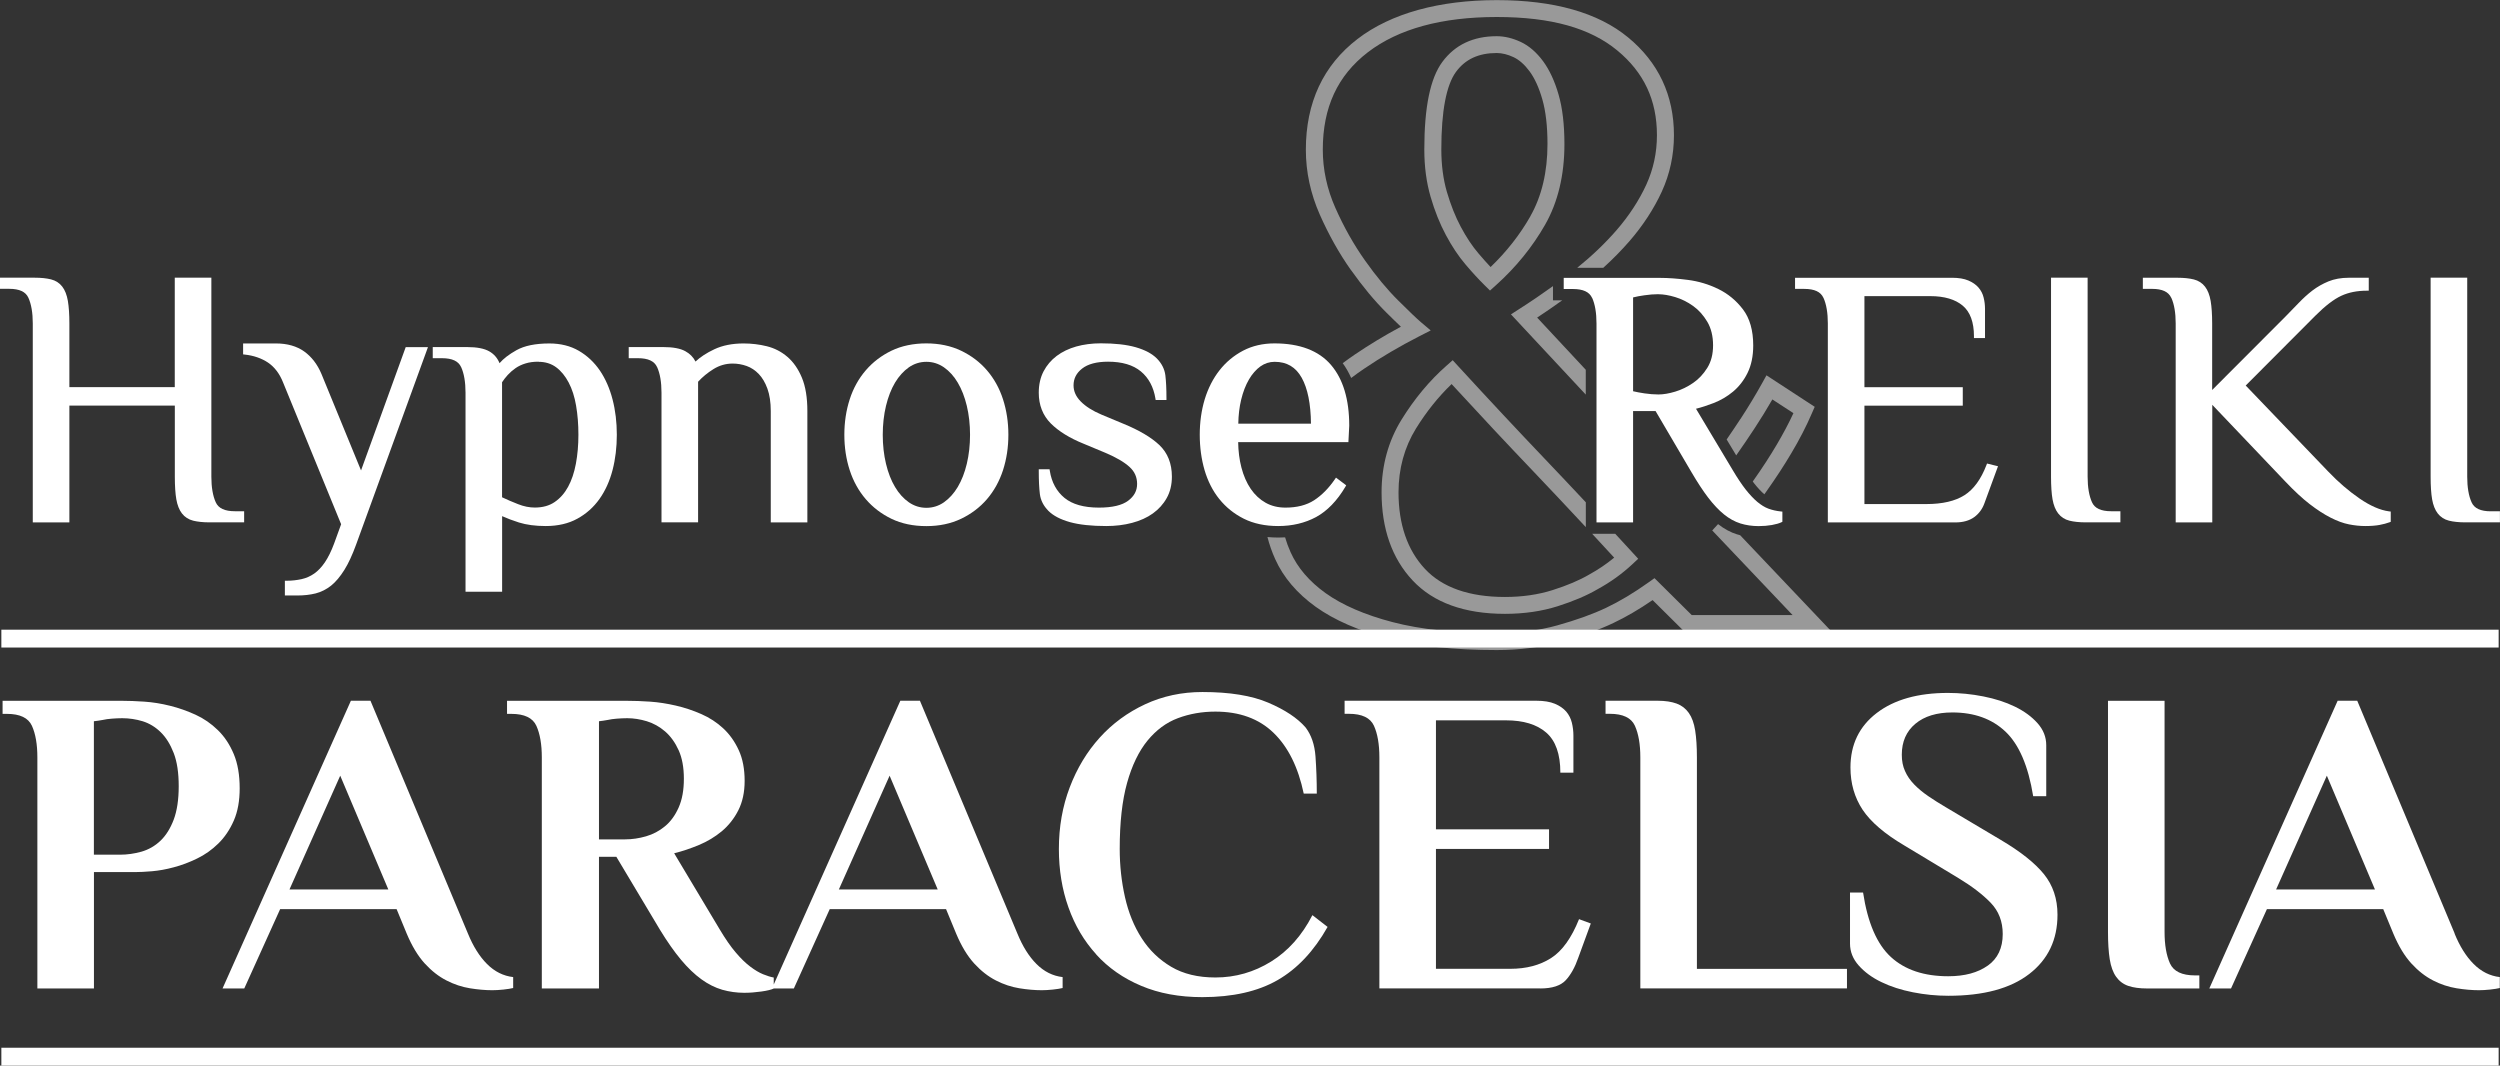
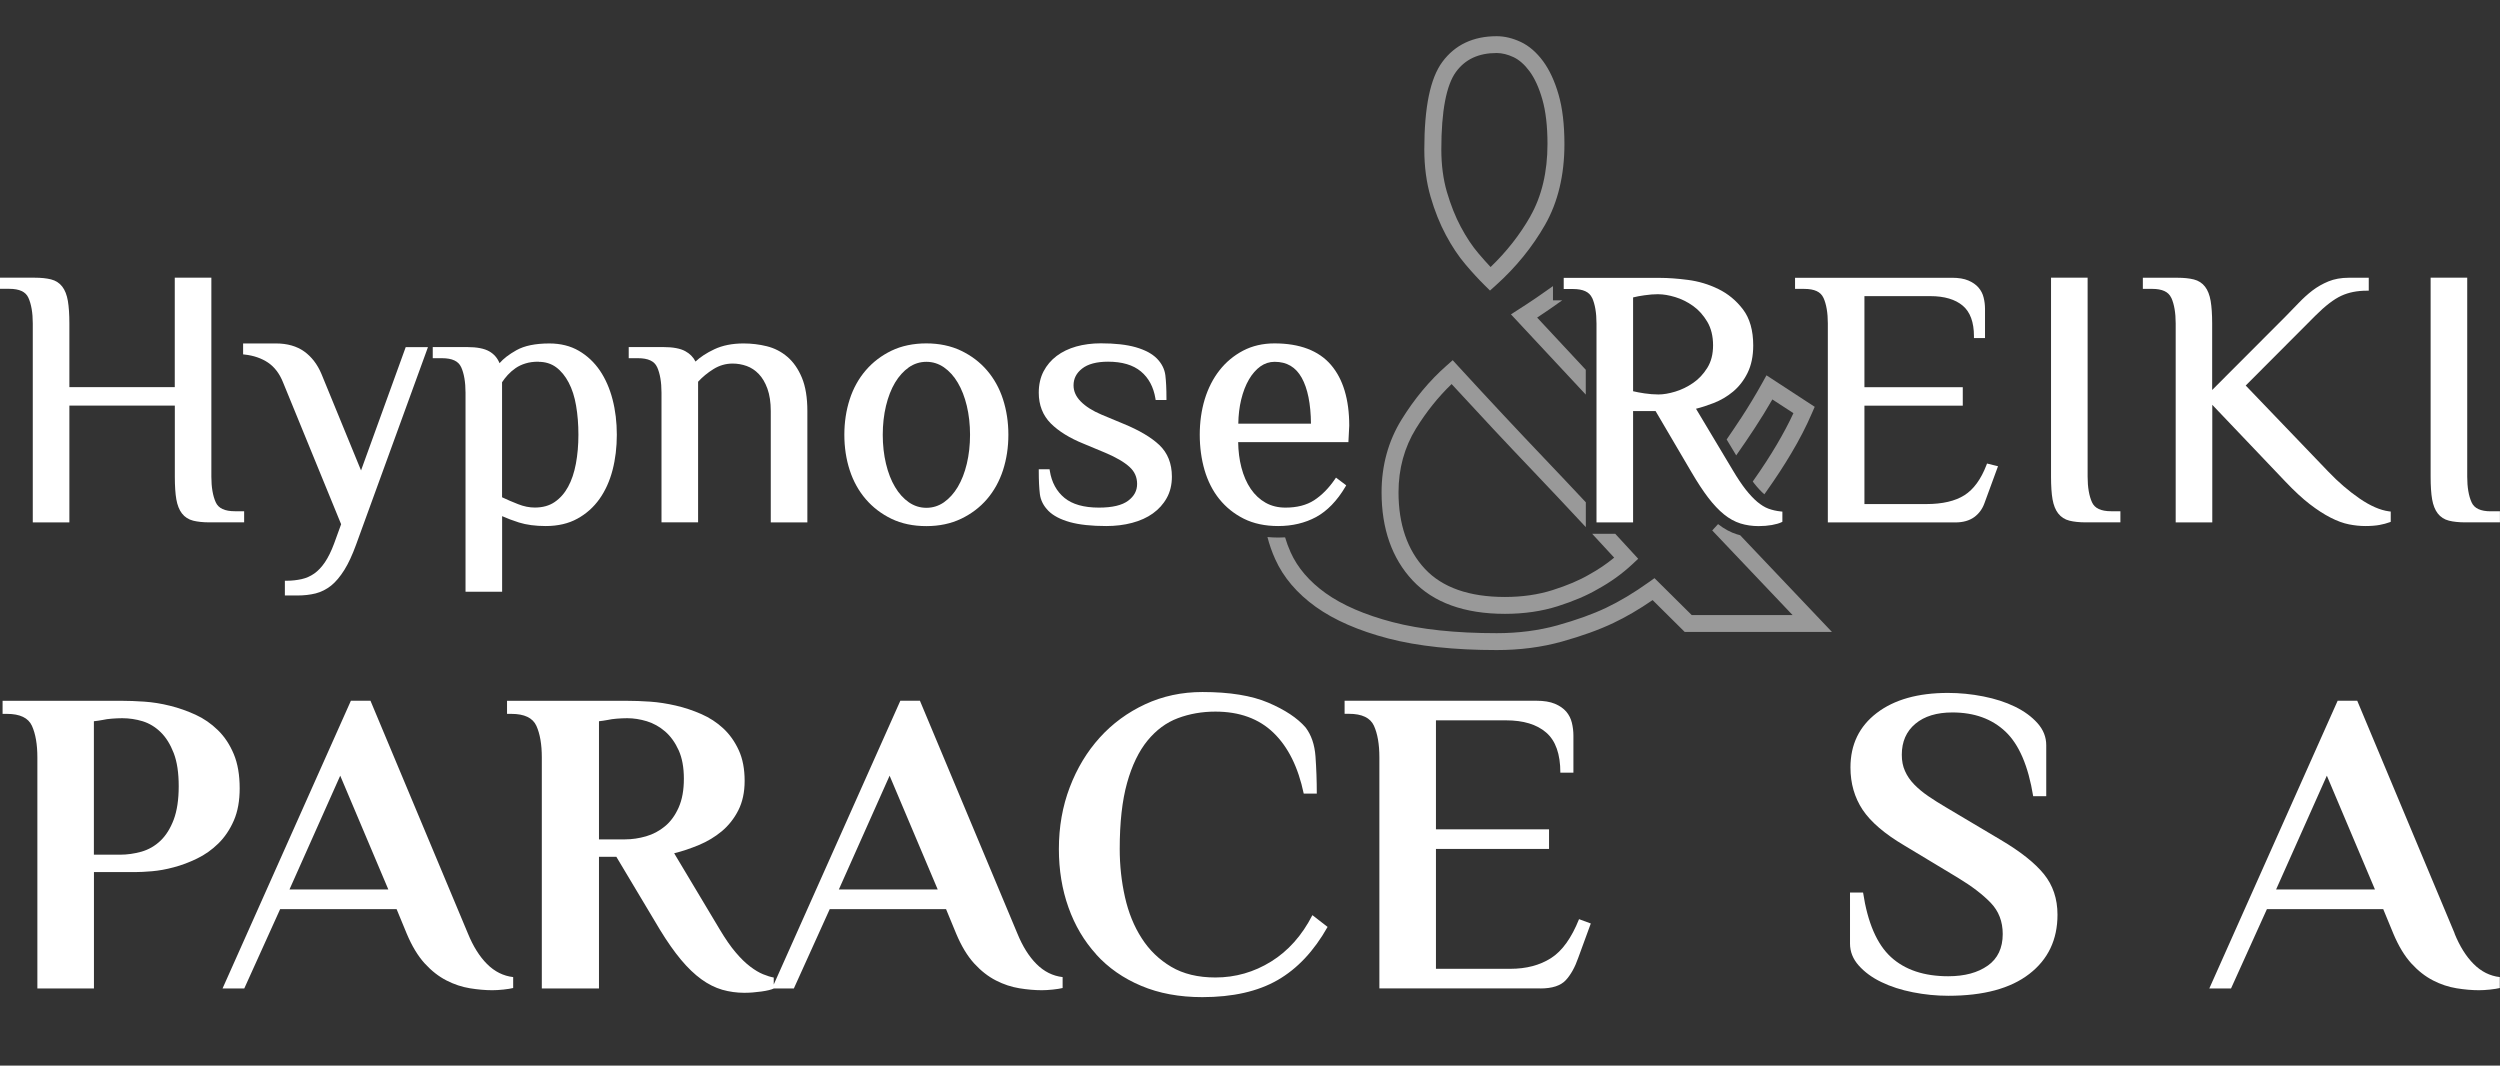
<svg xmlns="http://www.w3.org/2000/svg" id="Layer_2" viewBox="0 0 386.66 164.81">
  <rect x="0" y="0" width="386.66" height="164.81" fill="#333333" stroke="none" />
  <defs>
    <style>
      .cls-1, .cls-2 {
        fill: #fff;
      }

      .cls-1, .cls-3 {
        opacity: .5;
      }
    </style>
  </defs>
  <g id="_x31__-_Hypnose_x5F_zukunftsgerichtet_xA0_Bild">
    <g>
      <g>
        <path class="cls-1" d="M235.01,47.77l-1.32.85,11.57,12.41v-3.84l-7.52-8.07c1.32-.87,2.61-1.76,3.88-2.67h-1.43v-2.2c-1.68,1.21-3.41,2.39-5.18,3.52Z" />
        <path class="cls-1" d="M269.18,64.8c-.63.97-1.35,2.03-2.13,3.17l1.48,2.46c1.07-1.53,2.03-2.94,2.85-4.2.97-1.48,1.89-2.97,2.74-4.45l3.26,2.12c-.73,1.58-1.6,3.21-2.58,4.87-1,1.7-2.24,3.62-3.71,5.7.08.11.16.21.24.32.54.68,1.06,1.24,1.55,1.66,0,0,0,0,0,0,.08-.11.15-.21.23-.32,1.56-2.2,2.88-4.23,3.94-6.03,1.25-2.09,2.32-4.17,3.18-6.17l.44-1.01-7.46-4.87-.68,1.23c-1.01,1.82-2.14,3.68-3.34,5.52Z" />
        <g class="cls-3">
          <path class="cls-2" d="M249.64,86.26c-1.17.97-2.46,1.84-3.83,2.59l-.03.02c-1.51.88-3.41,1.69-5.66,2.4-2.21.7-4.68,1.06-7.36,1.06-5.52,0-9.68-1.46-12.37-4.34-2.71-2.9-4.09-6.89-4.09-11.84,0-3.65.91-6.97,2.7-9.87,1.61-2.6,3.46-4.91,5.51-6.88,4.45,4.84,8.69,9.37,12.6,13.46,2.61,2.74,5.34,5.64,8.16,8.67v-3.84c-2.15-2.3-4.25-4.52-6.27-6.64-4.16-4.36-8.69-9.2-13.45-14.39l-.87-.95-.96.85c-2.63,2.31-4.96,5.12-6.95,8.34-2.05,3.32-3.09,7.1-3.09,11.25,0,5.63,1.61,10.22,4.8,13.62,3.21,3.43,8.01,5.17,14.29,5.17,2.95,0,5.69-.4,8.15-1.18,2.42-.77,4.5-1.65,6.17-2.63,1.96-1.07,3.75-2.35,5.33-3.82l.95-.89-.88-.96c-.9-.98-1.79-1.94-2.67-2.9h-3.57c1.12,1.21,2.26,2.44,3.4,3.68Z" />
          <path class="cls-2" d="M268.69,82.66c-1.03-.32-2.03-.86-2.97-1.6-.02.03-.05.05-.07.08l-.83.9,12.43,13.09h-15.6l-5.76-5.71-.9.64c-2.28,1.63-4.49,2.95-6.57,3.94-2.08.99-4.62,1.9-7.55,2.72-2.88.8-6.04,1.21-9.38,1.21-6.35,0-11.76-.57-16.1-1.71-4.29-1.12-7.77-2.63-10.36-4.48-2.53-1.81-4.35-3.94-5.42-6.33-.34-.75-.62-1.51-.85-2.3-.34.02-.69.03-1.05.03-.58,0-1.14-.03-1.68-.08.3,1.17.7,2.32,1.2,3.42,1.26,2.81,3.38,5.3,6.28,7.38,2.85,2.04,6.62,3.69,11.22,4.89,4.56,1.19,10.2,1.79,16.76,1.79,3.58,0,6.97-.44,10.08-1.31,3.07-.86,5.75-1.82,7.97-2.88,1.94-.92,3.98-2.11,6.06-3.54l4.97,4.93h22.77l-14.2-14.96c-.15-.04-.3-.08-.44-.13Z" />
-           <path class="cls-2" d="M208.97,41.79c1.82,2.57,3.65,4.77,5.44,6.54.89.88,1.64,1.62,2.26,2.2-2.53,1.36-4.93,2.81-7.15,4.32-.63.43-1.25.87-1.85,1.32.51.7.94,1.46,1.31,2.29.65-.49,1.32-.98,2.01-1.44,2.61-1.77,5.49-3.46,8.54-5.02l1.75-.89-1.5-1.27c-.64-.54-1.82-1.67-3.52-3.36-1.68-1.66-3.41-3.74-5.14-6.19-1.73-2.44-3.28-5.18-4.6-8.17-1.28-2.89-1.93-5.91-1.93-8.98,0-6.53,2.28-11.45,6.96-15.05,4.73-3.63,11.44-5.46,19.94-5.46s14.47,1.74,18.63,5.16c4.14,3.41,6.15,7.7,6.15,13.12,0,2.69-.55,5.26-1.64,7.64-1.12,2.44-2.67,4.81-4.59,7.03-1.78,2.05-3.83,4.01-6.1,5.84h4.03c1.46-1.32,2.81-2.7,4.05-4.12,2.09-2.41,3.77-4.99,5-7.66,1.25-2.73,1.88-5.66,1.88-8.73,0-6.16-2.39-11.26-7.11-15.14-4.64-3.82-11.47-5.75-20.3-5.75s-16.34,2.02-21.53,6.01c-5.3,4.07-7.99,9.83-7.99,17.13,0,3.43.73,6.81,2.16,10.04,1.39,3.14,3.02,6.04,4.85,8.62Z" />
          <path class="cls-2" d="M238.67,9.48c-1.02-1.38-2.18-2.39-3.46-2.99-1.26-.59-2.51-.89-3.73-.89-3.62,0-6.44,1.33-8.39,3.96-1.88,2.54-2.8,6.98-2.8,13.58,0,2.64.33,5.09.97,7.29.63,2.18,1.43,4.17,2.36,5.91.94,1.76,1.96,3.3,3.05,4.57,1.04,1.23,2.02,2.29,2.9,3.16l.88.87.92-.83c3.1-2.78,5.65-5.93,7.6-9.35,1.99-3.49,2.99-7.69,2.99-12.47,0-3-.3-5.57-.9-7.64-.6-2.1-1.41-3.83-2.39-5.17ZM236.69,33.46c-1.61,2.83-3.67,5.46-6.15,7.84-.59-.62-1.21-1.33-1.87-2.1-.97-1.13-1.88-2.51-2.73-4.1-.85-1.59-1.57-3.41-2.16-5.42-.57-1.96-.86-4.17-.86-6.56,0-5.93.77-9.97,2.28-12.02,1.44-1.95,3.5-2.9,6.28-2.9.83,0,1.71.22,2.61.64.88.42,1.71,1.15,2.47,2.18.8,1.08,1.47,2.55,1.98,4.34.53,1.83.8,4.16.8,6.91,0,4.32-.89,8.08-2.65,11.17Z" />
        </g>
      </g>
      <g>
        <path class="cls-2" d="M14.53,152.88v-18h6.39c.67,0,1.54-.04,2.59-.13,1.05-.09,2.18-.29,3.36-.61,1.19-.31,2.39-.76,3.6-1.35,1.21-.58,2.31-1.36,3.3-2.33.99-.97,1.78-2.15,2.39-3.54.61-1.39.91-3.06.91-4.99,0-2.07-.3-3.83-.91-5.29-.61-1.46-1.42-2.7-2.46-3.71-1.03-1.01-2.19-1.81-3.46-2.39-1.28-.58-2.59-1.05-3.94-1.38-1.35-.34-2.67-.55-3.97-.64-1.3-.09-2.45-.13-3.43-.13H.4v2.02h.67c2.02,0,3.31.62,3.87,1.85.56,1.24.84,2.87.84,4.89v35.73h8.75ZM14.53,111.55c.4-.04.85-.11,1.35-.2.4-.09.87-.16,1.41-.2.54-.04,1.08-.07,1.61-.07,1.08,0,2.13.16,3.16.47,1.03.32,1.96.88,2.79,1.69.83.81,1.5,1.89,2.02,3.24.52,1.35.77,3.06.77,5.12s-.26,3.79-.77,5.16c-.52,1.37-1.2,2.46-2.05,3.27-.85.81-1.83,1.37-2.93,1.69-1.1.31-2.21.47-3.33.47h-4.04v-20.63Z" />
        <path class="cls-2" d="M43.35,140.61h17.99l1.56,3.78c.81,1.93,1.74,3.47,2.79,4.62,1.05,1.15,2.17,2.02,3.36,2.63,1.19.61,2.4,1.01,3.63,1.21,1.23.2,2.39.3,3.46.3.49,0,1.07-.03,1.72-.1.65-.07,1.15-.15,1.51-.24v-1.69c-1.53-.18-2.87-.85-4.04-2.02-1.17-1.17-2.15-2.74-2.96-4.72l-15.07-36h-3.03l-19.85,44.5h3.36l5.55-12.27ZM52.62,119.97l7.44,17.6h-15.29l7.85-17.6Z" />
        <path class="cls-2" d="M92.64,152.88v-20.36h2.69l6.73,11.26c1.12,1.84,2.21,3.39,3.26,4.65,1.05,1.26,2.11,2.27,3.16,3.03,1.05.76,2.13,1.3,3.23,1.62,1.1.31,2.23.47,3.4.47.85,0,1.74-.07,2.66-.2.92-.13,1.56-.29,1.92-.47h3.09l5.55-12.27h17.99l1.56,3.78c.81,1.93,1.74,3.47,2.79,4.62,1.05,1.15,2.17,2.02,3.36,2.63,1.19.61,2.4,1.01,3.63,1.21,1.23.2,2.39.3,3.46.3.49,0,1.06-.03,1.72-.1.65-.07,1.15-.15,1.51-.24v-1.69c-1.53-.18-2.87-.85-4.04-2.02-1.17-1.17-2.15-2.74-2.96-4.72l-15.07-36h-3.03l-19.58,43.89v-1.08c-.49-.09-1.04-.26-1.65-.51-.61-.25-1.27-.64-1.98-1.18-.72-.54-1.47-1.27-2.25-2.19-.79-.92-1.6-2.1-2.46-3.54l-7.06-11.8c1.26-.31,2.53-.74,3.83-1.28,1.3-.54,2.48-1.25,3.53-2.12,1.05-.88,1.91-1.96,2.56-3.24.65-1.28.98-2.8.98-4.55,0-1.84-.3-3.43-.91-4.75-.61-1.33-1.4-2.45-2.39-3.37-.99-.92-2.12-1.66-3.4-2.22-1.28-.56-2.59-1-3.94-1.31-1.35-.31-2.67-.52-3.97-.61-1.3-.09-2.49-.13-3.57-.13h-18.57v2.02h.67c2.02,0,3.31.62,3.87,1.85.56,1.24.84,2.87.84,4.89v35.73h8.81ZM137.59,119.97l7.44,17.6h-15.29l7.85-17.6ZM92.64,111.55c.4-.04.85-.11,1.35-.2.4-.09.87-.16,1.41-.2.54-.04,1.08-.07,1.61-.07.99,0,2,.16,3.03.47,1.03.32,1.97.84,2.83,1.58.85.74,1.55,1.71,2.09,2.9.54,1.19.81,2.66.81,4.42s-.27,3.24-.81,4.45c-.54,1.21-1.24,2.18-2.12,2.9-.87.72-1.85,1.24-2.93,1.55-1.08.31-2.15.47-3.23.47h-4.04v-18.27Z" />
        <path class="cls-2" d="M169.54,147.62c1.88,2.07,4.2,3.69,6.96,4.85,2.76,1.17,5.91,1.75,9.45,1.75,4.71,0,8.59-.88,11.64-2.63,3.05-1.75,5.63-4.49,7.74-8.23l-2.35-1.82c-1.61,3.15-3.75,5.54-6.39,7.18-2.65,1.64-5.52,2.46-8.61,2.46-2.69,0-4.97-.55-6.83-1.65-1.86-1.1-3.39-2.57-4.57-4.42-1.19-1.84-2.05-3.97-2.59-6.37-.54-2.4-.81-4.89-.81-7.45,0-4.09.38-7.49,1.14-10.21.76-2.72,1.82-4.9,3.16-6.54,1.35-1.64,2.91-2.8,4.71-3.47,1.79-.67,3.72-1.01,5.79-1.01,3.72,0,6.72,1.09,8.98,3.27,2.26,2.18,3.82,5.32,4.68,9.41h2.02c0-1.98-.07-3.89-.2-5.73-.13-1.84-.65-3.35-1.55-4.52-1.26-1.44-3.17-2.71-5.75-3.81-2.58-1.1-5.98-1.65-10.19-1.65-3.19,0-6.13.63-8.85,1.89-2.71,1.26-5.06,2.98-7.03,5.16-1.97,2.18-3.52,4.74-4.64,7.69-1.12,2.94-1.68,6.12-1.68,9.54,0,3.24.49,6.25,1.48,9.03.99,2.79,2.42,5.21,4.31,7.28Z" />
        <path class="cls-2" d="M238.23,152.88c1.84,0,3.15-.43,3.94-1.28.78-.85,1.42-2,1.92-3.44l1.95-5.33-1.82-.67c-1.17,2.92-2.61,4.93-4.34,6.03-1.73,1.1-3.82,1.65-6.29,1.65h-11.5v-18.54h17.49v-3.03h-17.49v-16.86h10.83c2.69,0,4.77.63,6.22,1.89,1.46,1.26,2.19,3.33,2.19,6.2h2.02v-5.73c0-.67-.08-1.34-.24-1.99-.16-.65-.45-1.22-.87-1.72-.43-.49-1.01-.9-1.75-1.21-.74-.31-1.69-.47-2.86-.47h-29.67v2.02h.67c2.02,0,3.31.62,3.87,1.85.56,1.24.84,2.87.84,4.89v35.73h24.89Z" />
-         <path class="cls-2" d="M285.66,152.88v-3.03h-23.21v-32.7c0-1.66-.09-3.06-.27-4.18-.18-1.12-.5-2.02-.98-2.7s-1.1-1.16-1.88-1.45c-.79-.29-1.76-.44-2.93-.44h-8.07v2.02h.67c2.02,0,3.31.62,3.87,1.85.56,1.24.84,2.87.84,4.89v35.73h31.96Z" />
        <path class="cls-2" d="M307.44,149.34c-1.54,1.1-3.58,1.65-6.12,1.65-3.74,0-6.7-.99-8.86-2.97-2.16-1.98-3.6-5.3-4.31-9.98h-2.02v7.89c0,1.26.45,2.39,1.35,3.4.9,1.01,2.06,1.87,3.5,2.56,1.44.7,3.06,1.22,4.88,1.58,1.82.36,3.64.54,5.48.54,5.43,0,9.6-1.12,12.51-3.37,2.92-2.25,4.37-5.3,4.37-9.17,0-2.47-.71-4.57-2.12-6.3-1.41-1.73-3.64-3.49-6.69-5.29l-8.28-4.92c-1.08-.63-2.04-1.24-2.89-1.82-.85-.58-1.58-1.19-2.19-1.82-.61-.63-1.08-1.31-1.41-2.06-.34-.74-.5-1.58-.5-2.53,0-2.02.7-3.62,2.1-4.79,1.4-1.17,3.31-1.75,5.72-1.75,3.39,0,6.13.99,8.22,2.97,2.09,1.98,3.52,5.3,4.28,9.98h2.02v-7.89c0-1.26-.45-2.39-1.35-3.4-.9-1.01-2.06-1.86-3.5-2.56-1.44-.7-3.06-1.22-4.88-1.58-1.82-.36-3.64-.54-5.48-.54-4.62,0-8.29,1.03-11,3.1-2.71,2.07-4.07,4.88-4.07,8.43,0,2.47.63,4.65,1.88,6.54,1.26,1.89,3.41,3.73,6.46,5.53l8.28,4.99c2.15,1.3,3.85,2.6,5.08,3.88,1.23,1.28,1.85,2.89,1.85,4.82,0,2.16-.77,3.79-2.31,4.89Z" />
-         <path class="cls-2" d="M326.03,108.38v35.73c0,1.71.09,3.12.27,4.25.18,1.12.5,2.02.98,2.7.47.67,1.1,1.15,1.88,1.42.78.27,1.76.4,2.93.4h8.07v-2.02h-.67c-2.02,0-3.31-.62-3.87-1.85-.56-1.24-.84-2.87-.84-4.89v-35.73h-8.75Z" />
        <path class="cls-2" d="M379.65,144.38l-15.07-36h-3.03l-19.85,44.5h3.36l5.55-12.27h17.99l1.56,3.78c.81,1.93,1.74,3.47,2.79,4.62,1.05,1.15,2.17,2.02,3.36,2.63,1.19.61,2.4,1.01,3.63,1.21,1.23.2,2.39.3,3.46.3.49,0,1.06-.03,1.72-.1.65-.07,1.15-.15,1.51-.24v-1.69c-1.53-.18-2.87-.85-4.04-2.02-1.17-1.17-2.15-2.74-2.96-4.72ZM352.03,137.57l7.85-17.6,7.44,17.6h-15.29Z" />
        <path class="cls-2" d="M4.39,46.05c.45.99.68,2.33.68,3.97v30.78h5.66v-18.07h16.31v11c0,1.44.08,2.62.23,3.49.16.91.45,1.65.87,2.19.43.56,1.02.94,1.74,1.12.68.17,1.53.26,2.52.26h5.36v-1.72h-1.42c-1.58,0-2.55-.45-2.97-1.38-.45-.99-.68-2.33-.68-3.97v-30.78h-5.66v16.94H10.73v-9.87c0-1.4-.08-2.56-.23-3.46-.16-.93-.45-1.68-.87-2.22-.43-.56-1.02-.94-1.74-1.12-.68-.17-1.53-.26-2.52-.26H0v1.72h1.42c1.58,0,2.55.45,2.97,1.38Z" />
        <path class="cls-2" d="M41.45,56.08c1.01.68,1.8,1.72,2.34,3.09l8.97,21.91-1.09,3c-.44,1.18-.92,2.15-1.43,2.9-.5.74-1.06,1.32-1.64,1.73-.59.41-1.24.7-1.95.86-.73.16-1.5.25-2.3.25h-.29v2.28h1.98c.99,0,1.93-.11,2.78-.32.86-.22,1.67-.63,2.4-1.21.72-.58,1.4-1.4,2.04-2.42.63-1.01,1.23-2.31,1.8-3.87l10.99-30.2.14-.39h-3.44l-6.91,19.07-6.13-14.94c-.62-1.47-1.52-2.64-2.66-3.46-1.15-.82-2.62-1.24-4.37-1.24h-5.08v1.69l.26.03c1.37.15,2.59.57,3.61,1.25Z" />
        <path class="cls-2" d="M71.32,56.77c.45.99.68,2.33.68,3.97v30.78h5.66v-11.69c.77.35,1.64.67,2.6.98,1.15.36,2.55.55,4.14.55,1.88,0,3.53-.38,4.9-1.14,1.37-.75,2.52-1.78,3.42-3.05.9-1.27,1.58-2.77,2.02-4.47.44-1.69.66-3.53.66-5.46s-.22-3.77-.66-5.46c-.44-1.7-1.1-3.2-1.96-4.47-.87-1.27-1.96-2.3-3.25-3.05-1.3-.76-2.84-1.14-4.57-1.14-2.14,0-3.86.35-5.1,1.05-1.14.64-2.01,1.31-2.6,2-.33-.81-.87-1.42-1.59-1.83-.77-.44-1.91-.66-3.38-.66h-5.36v1.72h1.42c1.58,0,2.55.45,2.97,1.38ZM83.28,55.96c1.06,0,1.97.28,2.73.84.77.57,1.42,1.37,1.94,2.36.53,1,.92,2.21,1.15,3.58.24,1.39.36,2.9.36,4.49s-.13,3.1-.39,4.49c-.26,1.38-.66,2.58-1.21,3.58-.54.99-1.24,1.78-2.08,2.35-.83.57-1.86.85-3.07.85-.82,0-1.69-.17-2.57-.52-.85-.33-1.69-.69-2.49-1.07v-17.79c.24-.37.54-.75.88-1.13.36-.39.77-.75,1.22-1.06.44-.3.96-.55,1.53-.72.57-.18,1.24-.27,2-.27Z" />
        <path class="cls-2" d="M101.63,56.77c.45.99.68,2.33.68,3.97v20.05h5.66v-21.75c.67-.73,1.47-1.39,2.37-1.95.91-.57,1.91-.86,2.97-.86.75,0,1.48.13,2.18.38.69.25,1.31.66,1.86,1.23.55.57,1,1.33,1.34,2.27.34.94.52,2.11.52,3.46v17.23h5.66v-17.23c0-2.06-.28-3.79-.84-5.14-.56-1.35-1.32-2.45-2.25-3.24-.93-.8-2.01-1.35-3.19-1.64-1.16-.29-2.37-.43-3.59-.43-1.73,0-3.25.3-4.52.9-1.21.57-2.18,1.21-2.91,1.9-.34-.68-.87-1.22-1.59-1.61-.77-.42-1.91-.63-3.38-.63h-5.36v1.72h1.42c1.58,0,2.55.45,2.97,1.38Z" />
        <path class="cls-2" d="M133.9,77.2c1.09,1.27,2.43,2.29,3.98,3.04,1.55.75,3.37,1.13,5.39,1.13s3.79-.38,5.37-1.13c1.57-.75,2.92-1.77,4.01-3.04,1.09-1.27,1.92-2.77,2.48-4.48.55-1.7.83-3.54.83-5.48s-.28-3.78-.83-5.48c-.55-1.71-1.39-3.21-2.48-4.48-1.09-1.27-2.44-2.29-4.01-3.04-1.57-.75-3.38-1.13-5.37-1.13s-3.84.38-5.39,1.13c-1.55.75-2.89,1.77-3.98,3.04-1.09,1.27-1.93,2.77-2.48,4.48-.55,1.7-.83,3.54-.83,5.48s.28,3.79.83,5.48c.55,1.7,1.39,3.21,2.48,4.48ZM140.57,56.81c.81-.56,1.72-.85,2.71-.85s1.89.29,2.71.85c.83.58,1.55,1.37,2.14,2.37.6,1.01,1.07,2.21,1.4,3.59.33,1.38.5,2.89.5,4.48s-.17,3.09-.5,4.48c-.33,1.38-.8,2.58-1.4,3.59-.59.99-1.32,1.79-2.14,2.37-.81.56-1.72.85-2.71.85s-1.9-.29-2.71-.85c-.82-.57-1.55-1.37-2.14-2.37-.6-1-1.07-2.21-1.4-3.59-.33-1.38-.5-2.89-.5-4.48s.17-3.09.5-4.48c.33-1.37.8-2.58,1.4-3.59.6-1,1.32-1.79,2.14-2.37Z" />
        <path class="cls-2" d="M162.16,79.02c.75.75,1.87,1.33,3.34,1.74,1.45.4,3.33.6,5.6.6,1.41,0,2.75-.16,3.99-.49,1.25-.33,2.33-.82,3.22-1.46.89-.64,1.62-1.44,2.14-2.38.53-.94.8-2.06.8-3.31,0-2.03-.66-3.68-1.95-4.9-1.26-1.19-3.13-2.29-5.55-3.28l-3.38-1.41c-1.38-.58-2.47-1.27-3.23-2.05-.74-.76-1.1-1.57-1.1-2.48,0-1.04.43-1.89,1.32-2.59.9-.71,2.25-1.07,4.02-1.07,2.17,0,3.88.51,5.08,1.51,1.2,1,1.95,2.41,2.24,4.17l.04.25h1.67v-.29c0-1.44-.06-2.63-.17-3.54-.12-.96-.57-1.84-1.32-2.6-.75-.75-1.85-1.33-3.28-1.74-1.41-.4-3.22-.6-5.38-.6-1.37,0-2.65.17-3.8.49-1.16.33-2.18.82-3.03,1.46-.86.65-1.54,1.45-2.03,2.39-.49.94-.74,2.05-.74,3.3,0,1.92.63,3.51,1.86,4.75,1.21,1.21,2.92,2.27,5.08,3.14l3.38,1.41c1.65.7,2.9,1.43,3.72,2.18.79.72,1.17,1.58,1.17,2.63s-.45,1.89-1.38,2.59c-.94.71-2.46,1.07-4.53,1.07-2.32,0-4.12-.51-5.33-1.51-1.21-1-1.98-2.4-2.26-4.17l-.04-.25h-1.67v.29c0,1.44.06,2.63.17,3.54.12.97.57,1.84,1.32,2.6Z" />
        <path class="cls-2" d="M188.59,77.19c1.02,1.27,2.29,2.29,3.79,3.04,1.5.75,3.29,1.13,5.31,1.13,2.18,0,4.15-.47,5.86-1.39,1.71-.93,3.24-2.5,4.53-4.68l.13-.23-1.58-1.19-.17.25c-.95,1.39-2.03,2.48-3.21,3.25-1.17.76-2.66,1.14-4.43,1.14-1.15,0-2.18-.25-3.07-.75-.89-.5-1.67-1.22-2.3-2.14-.63-.93-1.12-2.04-1.45-3.32-.31-1.2-.48-2.52-.5-3.92h17.05l.13-2.54h0c0-4.06-.95-7.22-2.83-9.41-1.89-2.2-4.83-3.32-8.73-3.32-1.81,0-3.44.38-4.87,1.13-1.42.75-2.65,1.77-3.64,3.04-.99,1.26-1.76,2.77-2.28,4.47-.51,1.69-.77,3.54-.77,5.48s.25,3.78.74,5.47c.5,1.7,1.26,3.21,2.28,4.48ZM194.94,56.67c.66-.47,1.4-.71,2.2-.71,1.89,0,3.26.81,4.19,2.47.92,1.65,1.4,4.03,1.43,7.1h-11.24c.02-1.33.17-2.57.44-3.7.29-1.21.7-2.27,1.21-3.14.5-.86,1.1-1.54,1.78-2.03Z" />
        <path class="cls-2" d="M246.24,46.05c.45.99.68,2.33.68,3.97v30.78h5.66v-17.22h3.48l5.55,9.45c.91,1.55,1.77,2.87,2.58,3.93.82,1.07,1.64,1.94,2.44,2.59.81.66,1.67,1.13,2.55,1.41.87.27,1.82.41,2.82.41.73,0,1.42-.06,2.05-.17.65-.12,1.13-.26,1.46-.42l.16-.08v-1.57l-.26-.03c-.69-.07-1.32-.22-1.9-.43-.57-.21-1.14-.57-1.72-1.05-.58-.49-1.18-1.13-1.79-1.9-.61-.78-1.28-1.78-1.98-2.96l-5.71-9.54c.87-.22,1.79-.52,2.72-.88,1.09-.42,2.11-1.02,3.01-1.77.91-.76,1.67-1.73,2.24-2.89.58-1.17.88-2.6.88-4.25,0-2.31-.53-4.19-1.58-5.57-1.04-1.37-2.32-2.43-3.82-3.16-1.49-.73-3.07-1.2-4.71-1.41-1.62-.21-3.06-.31-4.26-.31h-14.94v1.72h1.42c1.58,0,2.55.45,2.97,1.38ZM256.51,45.51c.75,0,1.63.15,2.59.44.96.29,1.89.75,2.76,1.37.86.61,1.6,1.44,2.2,2.45.59,1,.89,2.23.89,3.63s-.3,2.54-.89,3.49c-.6.96-1.33,1.75-2.2,2.34-.87.6-1.8,1.05-2.76,1.34-.96.29-1.83.44-2.59.44-.7,0-1.43-.06-2.18-.17-.66-.1-1.25-.21-1.75-.33v-14.51c.51-.13,1.09-.24,1.75-.33.75-.11,1.49-.17,2.18-.17Z" />
        <path class="cls-2" d="M282.02,46.05c.45.99.68,2.33.68,3.97v30.78h19.73c1.18,0,2.16-.28,2.91-.82.74-.54,1.28-1.28,1.6-2.2l2.08-5.67-1.7-.42-.09.24c-.84,2.19-1.98,3.76-3.4,4.66-1.43.91-3.41,1.37-5.9,1.37h-9.57v-15.22h15.21v-2.85h-15.21v-14.09h10.19c2.17,0,3.86.5,5.02,1.48,1.15.97,1.73,2.56,1.73,4.72v.29h1.71v-4.53c0-.58-.07-1.17-.21-1.73-.14-.59-.41-1.11-.8-1.56-.39-.45-.91-.81-1.57-1.09-.65-.28-1.5-.42-2.51-.42h-24.29v1.72h1.42c1.58,0,2.55.45,2.97,1.38Z" />
        <path class="cls-2" d="M318.33,79.41c.43.56,1.02.94,1.74,1.12.68.17,1.53.26,2.52.26h5.36v-1.72h-1.42c-1.58,0-2.55-.45-2.97-1.38-.45-.99-.68-2.33-.68-3.97v-30.78h-5.66v30.78c0,1.44.08,2.62.23,3.49.16.91.45,1.65.87,2.19Z" />
        <path class="cls-2" d="M335.82,46.05c.45.99.68,2.33.68,3.97v30.78h5.66v-18.19l11.32,11.89c1.36,1.43,2.62,2.6,3.75,3.47,1.13.87,2.22,1.58,3.23,2.09,1.01.52,1.97.87,2.84,1.04.86.17,1.7.26,2.51.26.88,0,1.63-.06,2.22-.17.59-.11,1.11-.25,1.54-.41l.19-.07v-1.59l-.26-.03c-1.37-.18-2.91-.85-4.58-2-1.68-1.16-3.31-2.56-4.83-4.16l-12.76-13.3,10.78-10.81c1.51-1.51,2.85-2.54,4-3.07,1.14-.53,2.47-.79,3.96-.79h.29v-2h-3.11c-1.16,0-2.21.19-3.12.56-.9.37-1.74.85-2.49,1.42-.74.57-1.45,1.22-2.12,1.92-.65.68-1.34,1.39-2.05,2.11l-11.33,11.35v-10.3c0-1.4-.08-2.56-.23-3.46-.16-.93-.45-1.68-.87-2.22-.43-.56-1.02-.94-1.74-1.12-.68-.17-1.53-.26-2.52-.26h-5.36v1.72h1.42c1.58,0,2.55.45,2.97,1.38Z" />
-         <path class="cls-2" d="M385.24,79.08c-1.58,0-2.55-.45-2.97-1.38-.45-.99-.68-2.33-.68-3.97v-30.78h-5.66v30.78c0,1.44.08,2.62.23,3.49.16.91.45,1.65.87,2.19.43.56,1.02.94,1.74,1.12.68.17,1.53.26,2.52.26h5.36v-1.72h-1.42Z" />
-         <rect class="cls-2" x=".21" y="162.05" width="386.24" height="2.76" />
-         <rect class="cls-2" x=".21" y="97.39" width="386.24" height="2.76" />
+         <path class="cls-2" d="M385.24,79.08c-1.58,0-2.55-.45-2.97-1.38-.45-.99-.68-2.33-.68-3.97v-30.78h-5.66v30.78c0,1.44.08,2.62.23,3.49.16.91.45,1.65.87,2.19.43.56,1.02.94,1.74,1.12.68.17,1.53.26,2.52.26h5.36v-1.72h-1.42" />
      </g>
    </g>
  </g>
</svg>